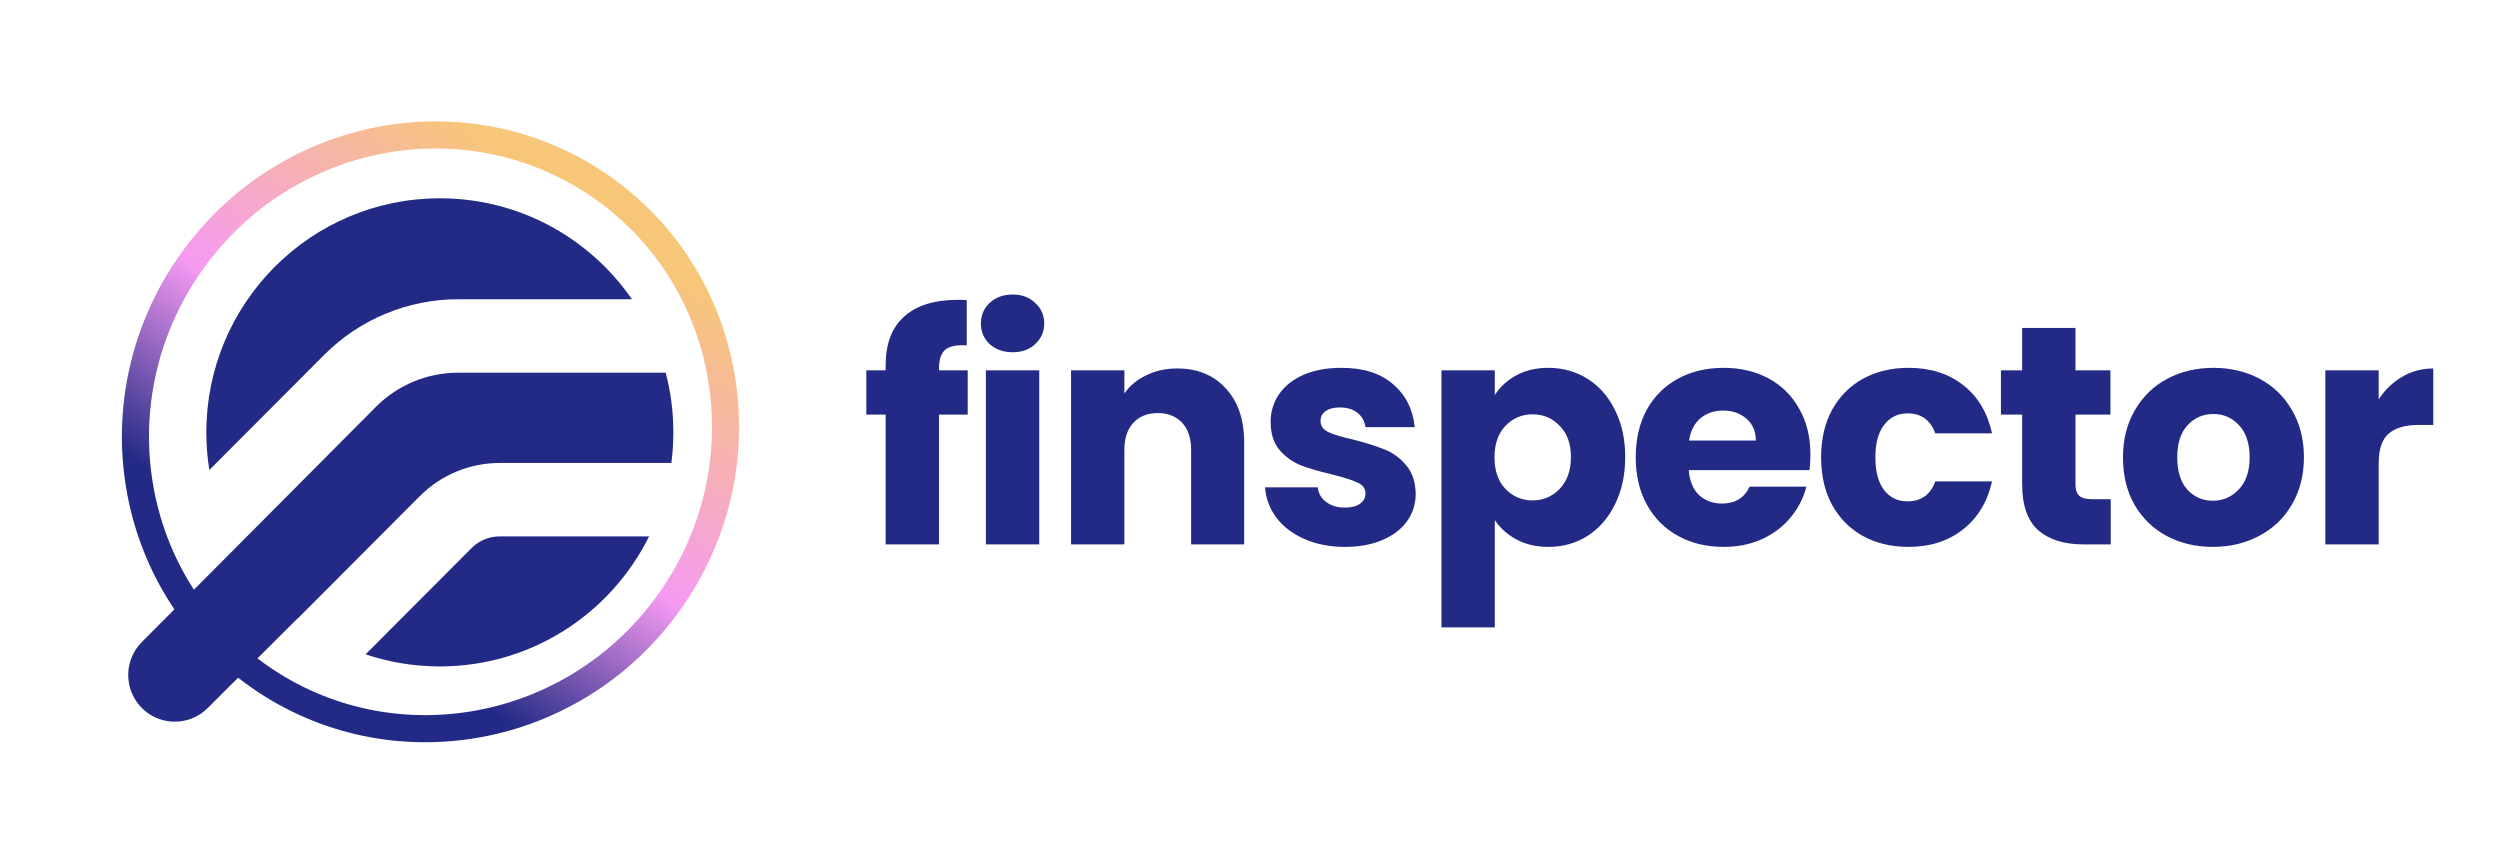
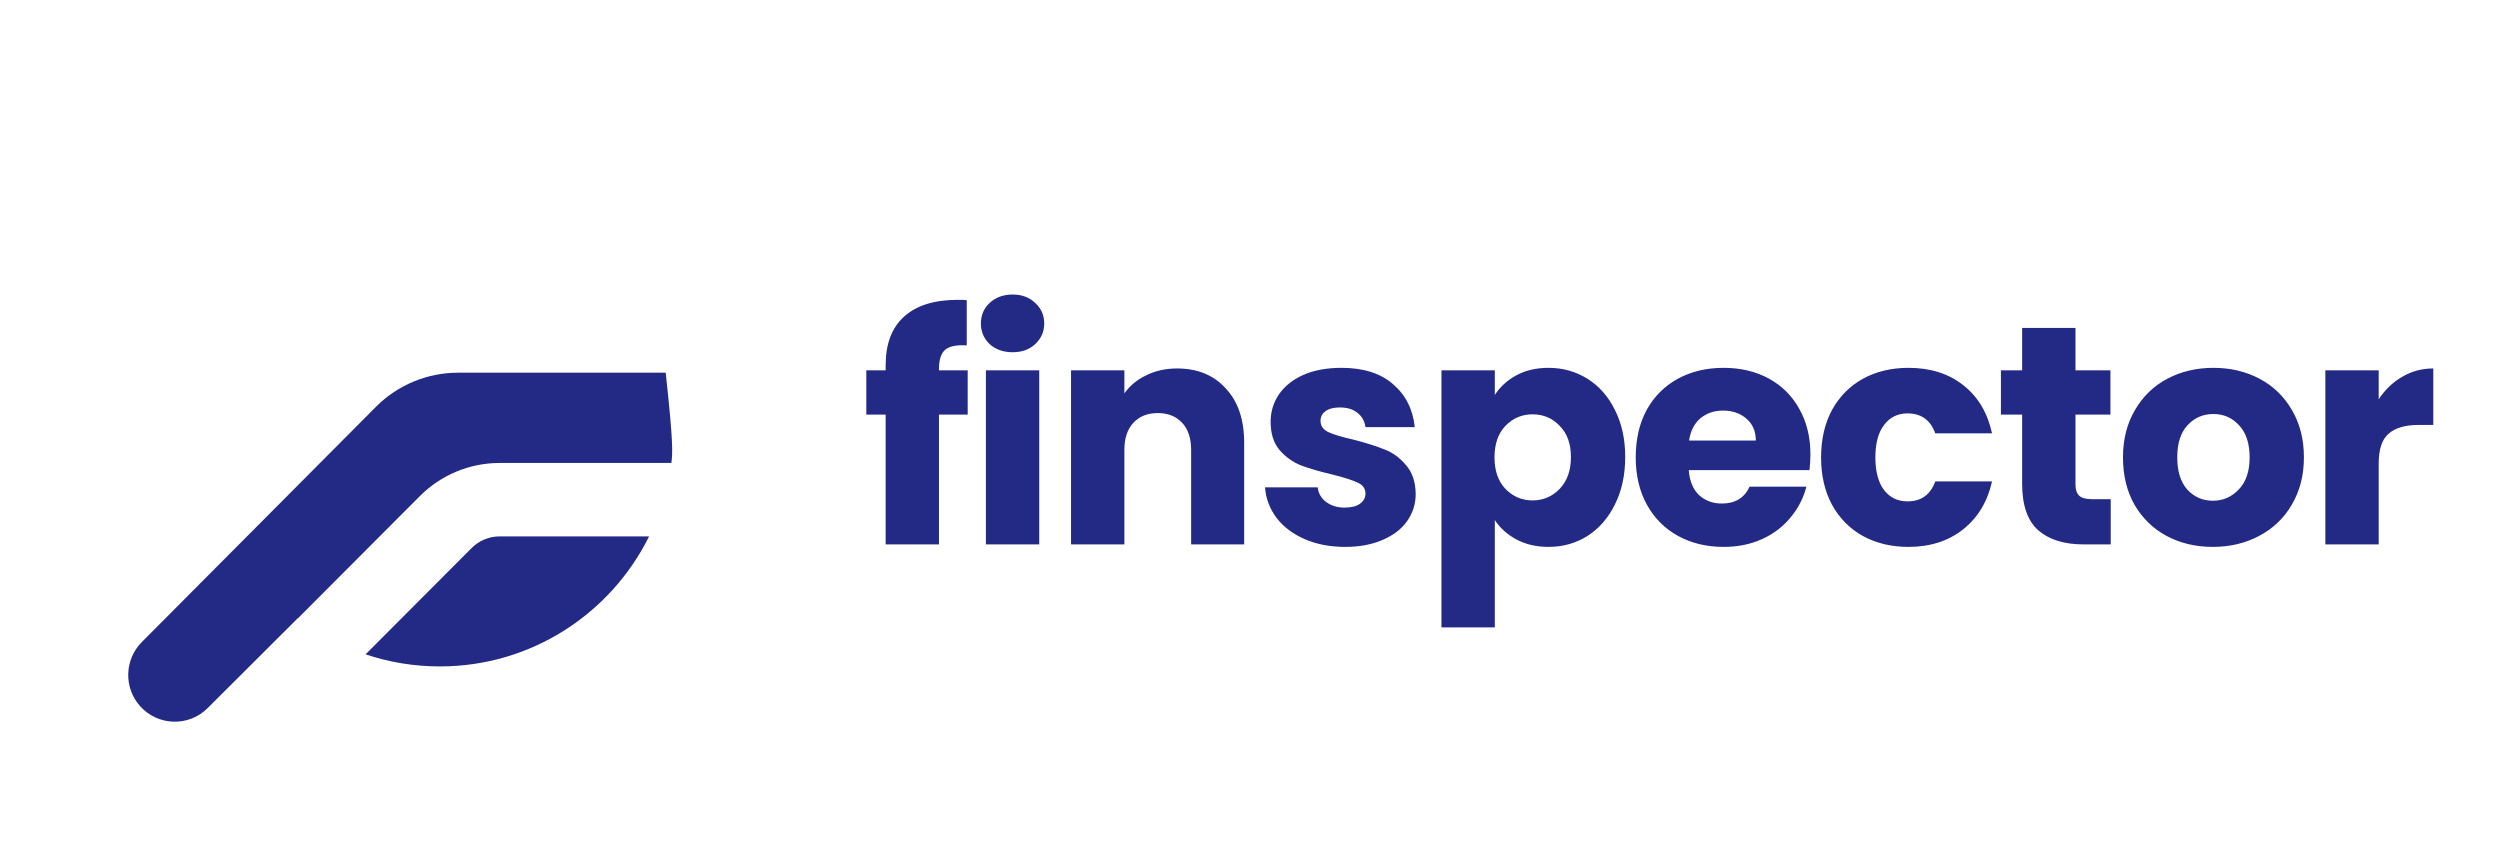
<svg xmlns="http://www.w3.org/2000/svg" width="495" height="171" viewBox="0 0 495 171" fill="none">
-   <path d="M119.243 37.125C145.438 55.538 151.541 92.132 132.736 118.886C113.931 145.639 77.431 152.289 51.236 133.875C25.04 115.462 18.938 78.867 37.743 52.114C56.548 25.361 93.047 18.712 119.243 37.125Z" stroke="url(#paint0_linear_13190_30694)" stroke-width="5.367" />
-   <path d="M41.449 93.056L64.196 70.255C71.223 63.211 80.754 59.254 90.692 59.254H125.127C116.782 47.174 102.857 39.262 87.089 39.262C61.554 39.262 40.855 60.011 40.855 85.607C40.855 88.143 41.058 90.631 41.449 93.056Z" fill="#222A85" />
-   <path d="M132.932 91.665H98.938C93.007 91.665 87.32 94.027 83.126 98.23L58.996 122.418L58.967 122.396L41.114 140.204C37.362 143.947 31.242 143.762 27.723 139.798C24.486 136.153 24.634 130.615 28.059 127.148L74.452 80.536C78.759 76.219 84.6 73.794 90.692 73.794H131.808C132.797 77.565 133.324 81.524 133.324 85.607C133.324 87.66 133.191 89.683 132.932 91.665Z" fill="#222A85" />
+   <path d="M132.932 91.665H98.938C93.007 91.665 87.32 94.027 83.126 98.23L58.996 122.418L58.967 122.396L41.114 140.204C37.362 143.947 31.242 143.762 27.723 139.798C24.486 136.153 24.634 130.615 28.059 127.148L74.452 80.536C78.759 76.219 84.6 73.794 90.692 73.794H131.808C133.324 87.66 133.191 89.683 132.932 91.665Z" fill="#222A85" />
  <path d="M87.089 131.952C105.242 131.952 120.952 121.465 128.518 106.205H98.938C96.854 106.205 94.856 107.035 93.382 108.512L72.385 129.559C77.004 131.111 81.949 131.952 87.089 131.952Z" fill="#222A85" />
  <path d="M191.603 82.097H185.92V107.792H175.358V82.097H171.528V73.326H175.358V72.338C175.358 68.096 176.573 64.884 179.002 62.702C181.432 60.478 184.993 59.366 189.688 59.366C190.47 59.366 191.047 59.387 191.417 59.428V68.385C189.4 68.261 187.979 68.549 187.155 69.249C186.332 69.949 185.92 71.205 185.92 73.017V73.326H191.603V82.097ZM200.519 69.743C198.666 69.743 197.142 69.208 195.948 68.137C194.795 67.026 194.219 65.667 194.219 64.061C194.219 62.414 194.795 61.055 195.948 59.984C197.142 58.872 198.666 58.316 200.519 58.316C202.331 58.316 203.813 58.872 204.966 59.984C206.16 61.055 206.757 62.414 206.757 64.061C206.757 65.667 206.16 67.026 204.966 68.137C203.813 69.208 202.331 69.743 200.519 69.743ZM205.769 73.326V107.792H195.207V73.326H205.769ZM233.065 72.955C237.101 72.955 240.313 74.273 242.701 76.908C245.131 79.503 246.345 83.085 246.345 87.656V107.792H235.845V89.076C235.845 86.771 235.248 84.979 234.054 83.703C232.86 82.426 231.254 81.788 229.236 81.788C227.218 81.788 225.612 82.426 224.418 83.703C223.224 84.979 222.627 86.771 222.627 89.076V107.792H212.065V73.326H222.627V77.897C223.697 76.373 225.139 75.179 226.95 74.314C228.762 73.408 230.801 72.955 233.065 72.955ZM266.347 108.286C263.341 108.286 260.665 107.771 258.318 106.742C255.971 105.713 254.118 104.313 252.759 102.542C251.4 100.73 250.638 98.712 250.473 96.489H260.912C261.035 97.683 261.591 98.65 262.58 99.392C263.568 100.133 264.783 100.504 266.224 100.504C267.542 100.504 268.551 100.256 269.251 99.762C269.992 99.227 270.362 98.548 270.362 97.724C270.362 96.736 269.848 96.015 268.818 95.562C267.789 95.068 266.121 94.533 263.815 93.956C261.344 93.38 259.285 92.783 257.638 92.165C255.991 91.506 254.571 90.497 253.376 89.138C252.182 87.738 251.585 85.865 251.585 83.517C251.585 81.541 252.12 79.75 253.191 78.144C254.303 76.497 255.909 75.2 258.009 74.252C260.15 73.305 262.683 72.832 265.606 72.832C269.93 72.832 273.327 73.902 275.798 76.044C278.31 78.185 279.751 81.026 280.122 84.567H270.362C270.198 83.373 269.662 82.426 268.756 81.726C267.892 81.026 266.739 80.676 265.297 80.676C264.062 80.676 263.115 80.923 262.456 81.417C261.797 81.87 261.468 82.509 261.468 83.332C261.468 84.32 261.983 85.062 263.012 85.556C264.083 86.05 265.73 86.544 267.953 87.038C270.507 87.697 272.586 88.356 274.192 89.015C275.798 89.632 277.198 90.662 278.392 92.103C279.627 93.503 280.266 95.397 280.307 97.786C280.307 99.803 279.73 101.615 278.577 103.221C277.466 104.786 275.839 106.021 273.698 106.927C271.598 107.833 269.148 108.286 266.347 108.286ZM295.972 78.206C297.002 76.6 298.422 75.302 300.234 74.314C302.046 73.326 304.167 72.832 306.596 72.832C309.438 72.832 312.011 73.552 314.317 74.994C316.623 76.435 318.435 78.494 319.753 81.17C321.112 83.847 321.791 86.956 321.791 90.497C321.791 94.038 321.112 97.168 319.753 99.886C318.435 102.562 316.623 104.642 314.317 106.124C312.011 107.566 309.438 108.286 306.596 108.286C304.208 108.286 302.087 107.792 300.234 106.804C298.422 105.816 297.002 104.539 295.972 102.974V124.222H285.41V73.326H295.972V78.206ZM311.043 90.497C311.043 87.862 310.302 85.803 308.82 84.32C307.379 82.797 305.587 82.035 303.446 82.035C301.346 82.035 299.555 82.797 298.072 84.32C296.631 85.844 295.91 87.924 295.91 90.559C295.91 93.194 296.631 95.274 298.072 96.797C299.555 98.321 301.346 99.083 303.446 99.083C305.546 99.083 307.337 98.321 308.82 96.797C310.302 95.233 311.043 93.133 311.043 90.497ZM358.463 90.003C358.463 90.991 358.401 92.021 358.278 93.091H334.374C334.538 95.233 335.218 96.88 336.412 98.033C337.647 99.145 339.15 99.701 340.921 99.701C343.556 99.701 345.389 98.589 346.418 96.365H357.66C357.084 98.63 356.033 100.668 354.51 102.48C353.027 104.292 351.154 105.713 348.889 106.742C346.624 107.771 344.092 108.286 341.292 108.286C337.915 108.286 334.909 107.566 332.274 106.124C329.638 104.683 327.579 102.624 326.097 99.948C324.614 97.271 323.873 94.141 323.873 90.559C323.873 86.977 324.594 83.847 326.035 81.17C327.518 78.494 329.576 76.435 332.212 74.994C334.847 73.552 337.874 72.832 341.292 72.832C344.627 72.832 347.592 73.532 350.186 74.932C352.78 76.332 354.798 78.329 356.239 80.923C357.722 83.517 358.463 86.544 358.463 90.003ZM347.654 87.224C347.654 85.412 347.036 83.97 345.801 82.9C344.565 81.829 343.021 81.294 341.168 81.294C339.397 81.294 337.894 81.809 336.659 82.838C335.465 83.868 334.724 85.329 334.435 87.224H347.654ZM360.576 90.559C360.576 86.977 361.297 83.847 362.738 81.17C364.22 78.494 366.259 76.435 368.853 74.994C371.488 73.552 374.494 72.832 377.871 72.832C382.195 72.832 385.798 73.964 388.68 76.229C391.604 78.494 393.519 81.685 394.425 85.803H383.183C382.236 83.168 380.403 81.85 377.686 81.85C375.75 81.85 374.206 82.612 373.053 84.135C371.9 85.618 371.324 87.759 371.324 90.559C371.324 93.359 371.9 95.521 373.053 97.044C374.206 98.527 375.75 99.268 377.686 99.268C380.403 99.268 382.236 97.951 383.183 95.315H394.425C393.519 99.35 391.604 102.521 388.68 104.827C385.757 107.133 382.154 108.286 377.871 108.286C374.494 108.286 371.488 107.566 368.853 106.124C366.259 104.683 364.22 102.624 362.738 99.948C361.297 97.271 360.576 94.141 360.576 90.559ZM417.925 98.836V107.792H412.552C408.722 107.792 405.736 106.866 403.595 105.013C401.454 103.118 400.383 100.051 400.383 95.809V82.097H396.183V73.326H400.383V64.925H410.946V73.326H417.864V82.097H410.946V95.933C410.946 96.962 411.193 97.703 411.687 98.156C412.181 98.609 413.004 98.836 414.157 98.836H417.925ZM438.139 108.286C434.762 108.286 431.715 107.566 428.997 106.124C426.32 104.683 424.2 102.624 422.635 99.948C421.111 97.271 420.35 94.141 420.35 90.559C420.35 87.018 421.132 83.909 422.697 81.232C424.262 78.514 426.403 76.435 429.121 74.994C431.838 73.552 434.886 72.832 438.262 72.832C441.639 72.832 444.686 73.552 447.404 74.994C450.122 76.435 452.263 78.514 453.828 81.232C455.392 83.909 456.175 87.018 456.175 90.559C456.175 94.1 455.372 97.23 453.766 99.948C452.201 102.624 450.039 104.683 447.28 106.124C444.562 107.566 441.515 108.286 438.139 108.286ZM438.139 99.145C440.156 99.145 441.865 98.403 443.265 96.921C444.707 95.439 445.427 93.318 445.427 90.559C445.427 87.8 444.727 85.679 443.327 84.197C441.968 82.715 440.28 81.973 438.262 81.973C436.203 81.973 434.494 82.715 433.135 84.197C431.777 85.638 431.097 87.759 431.097 90.559C431.097 93.318 431.756 95.439 433.074 96.921C434.433 98.403 436.121 99.145 438.139 99.145ZM470.982 79.07C472.217 77.176 473.761 75.694 475.614 74.623C477.467 73.511 479.526 72.955 481.791 72.955V84.135H478.888C476.252 84.135 474.276 84.712 472.958 85.865C471.64 86.977 470.982 88.953 470.982 91.794V107.792H460.419V73.326H470.982V79.07Z" fill="#222A85" />
  <defs>
    <linearGradient id="paint0_linear_13190_30694" x1="120.786" y1="34.929" x2="49.693" y2="136.071" gradientUnits="userSpaceOnUse">
      <stop offset="0.062" stop-color="#F7C678" />
      <stop offset="0.5" stop-color="#F69AF2" />
      <stop offset="0.812" stop-color="#222A85" />
    </linearGradient>
  </defs>
</svg>